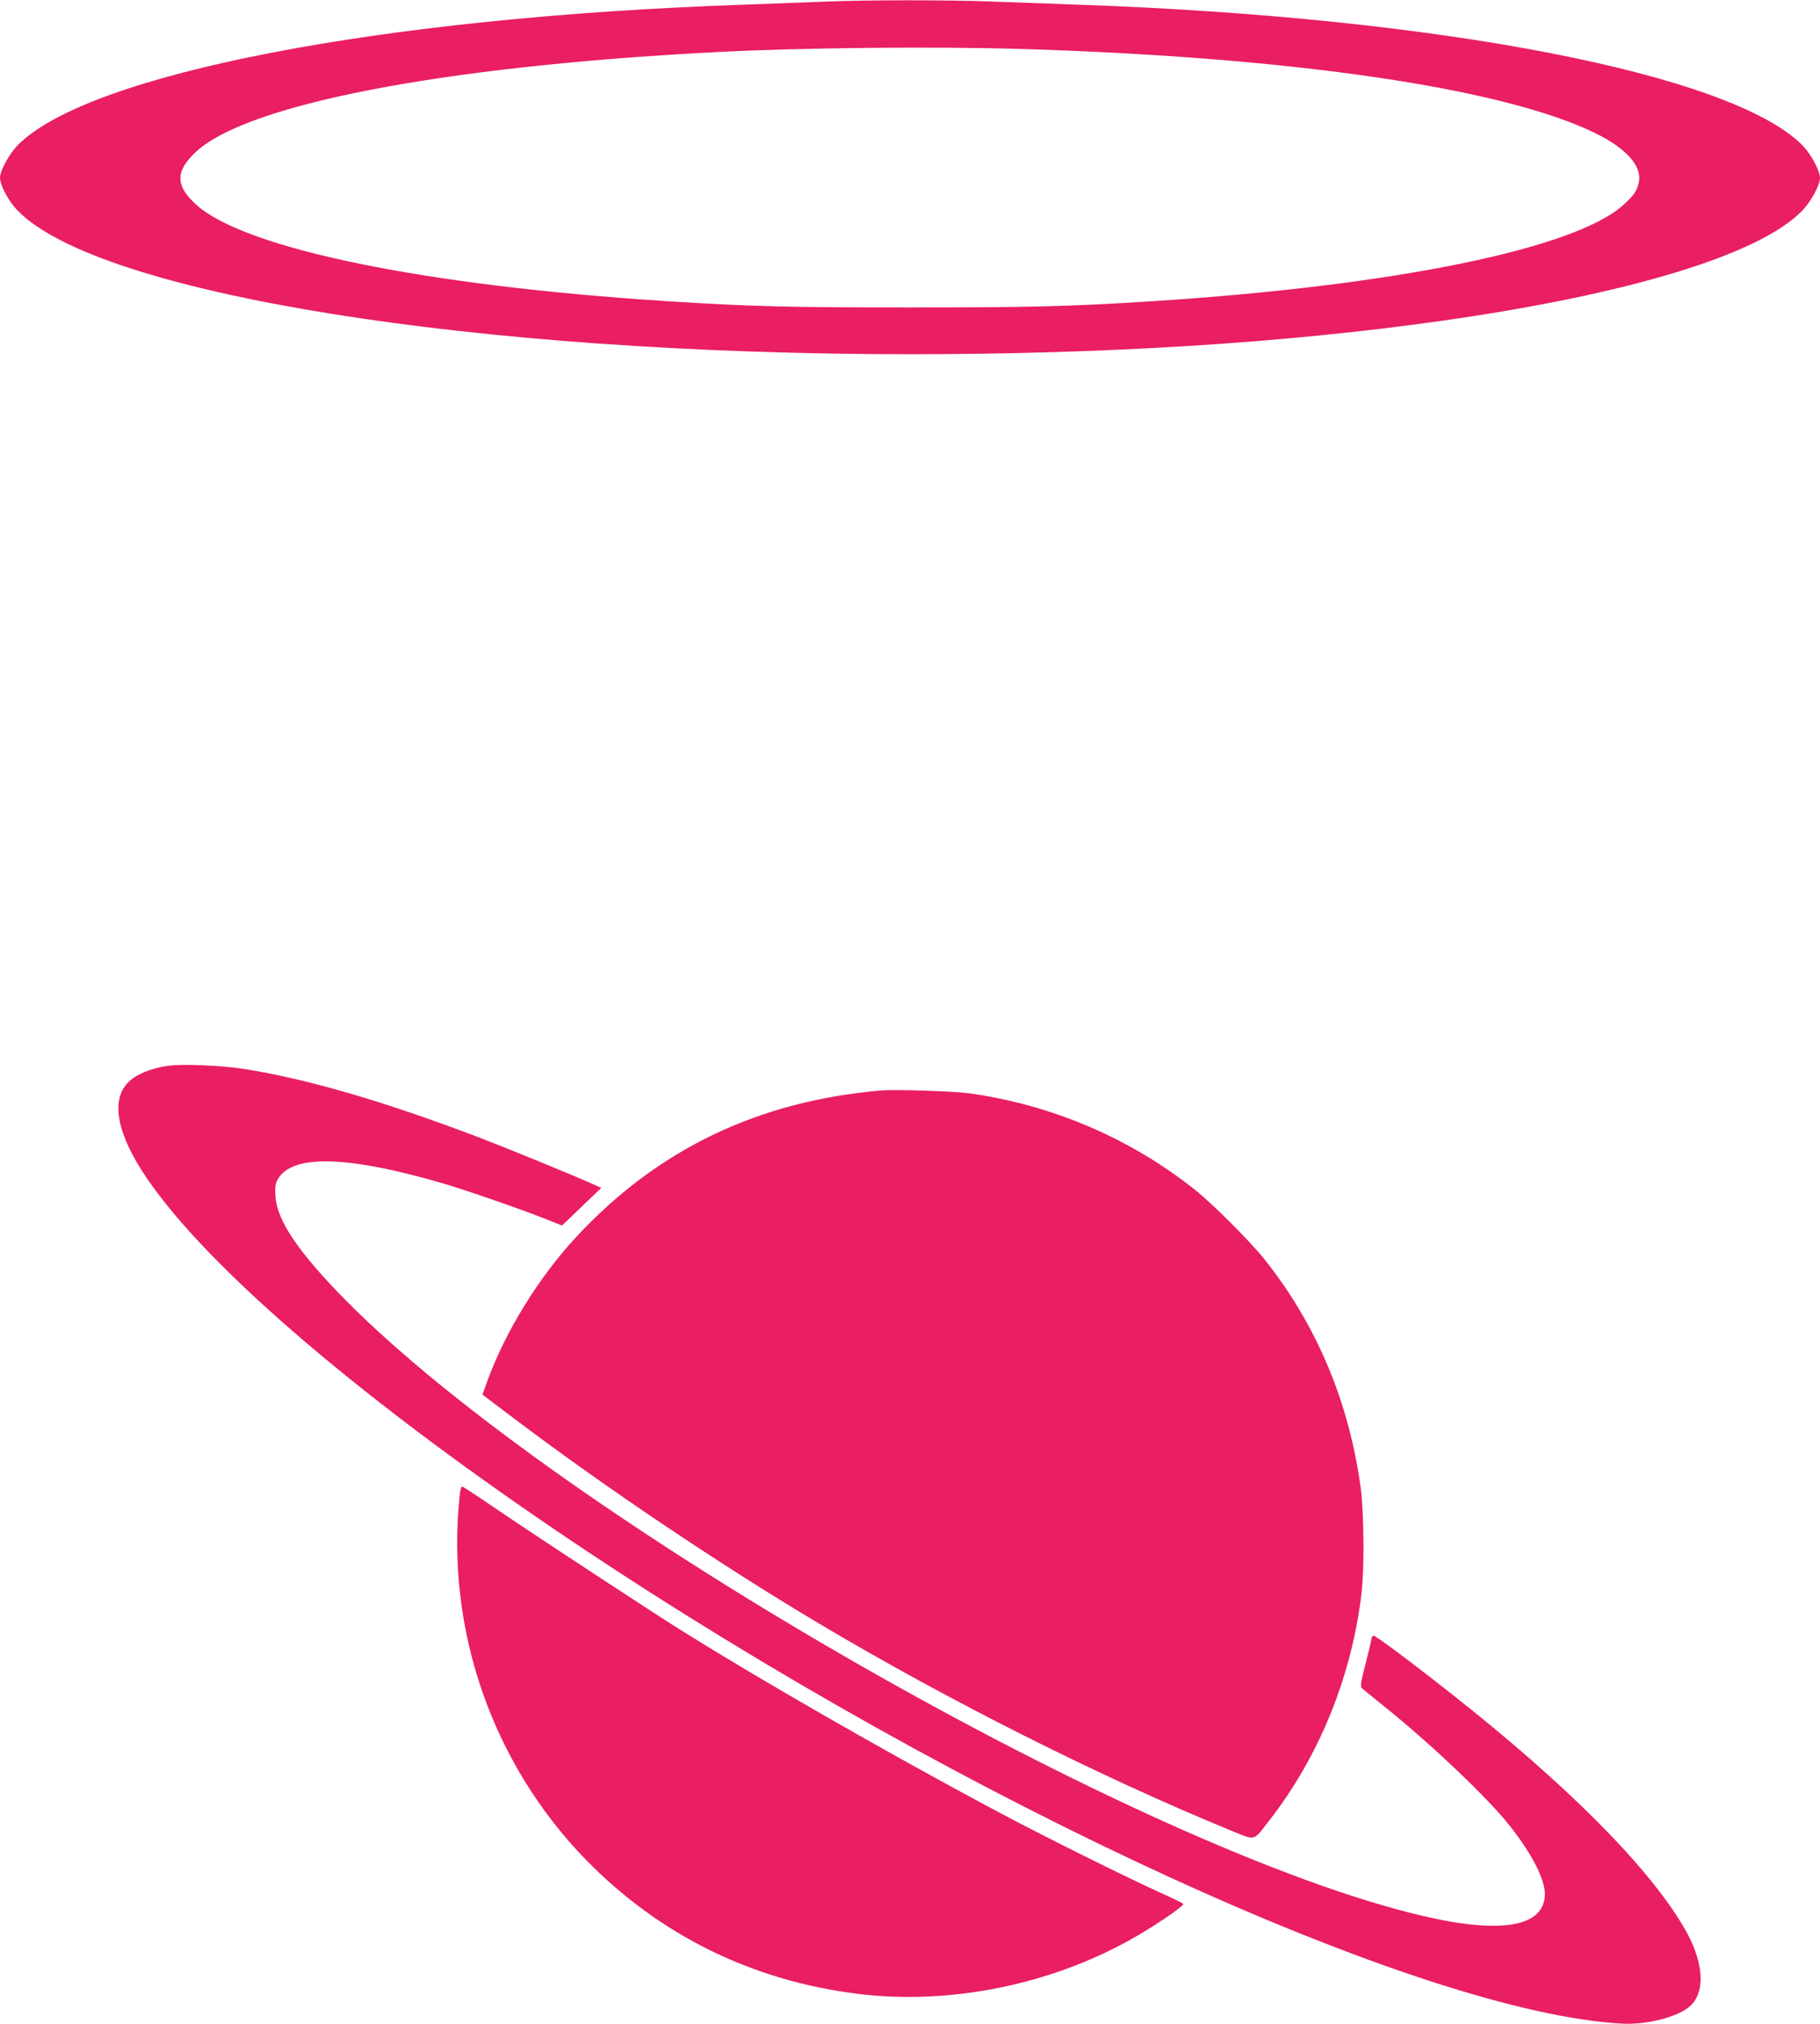
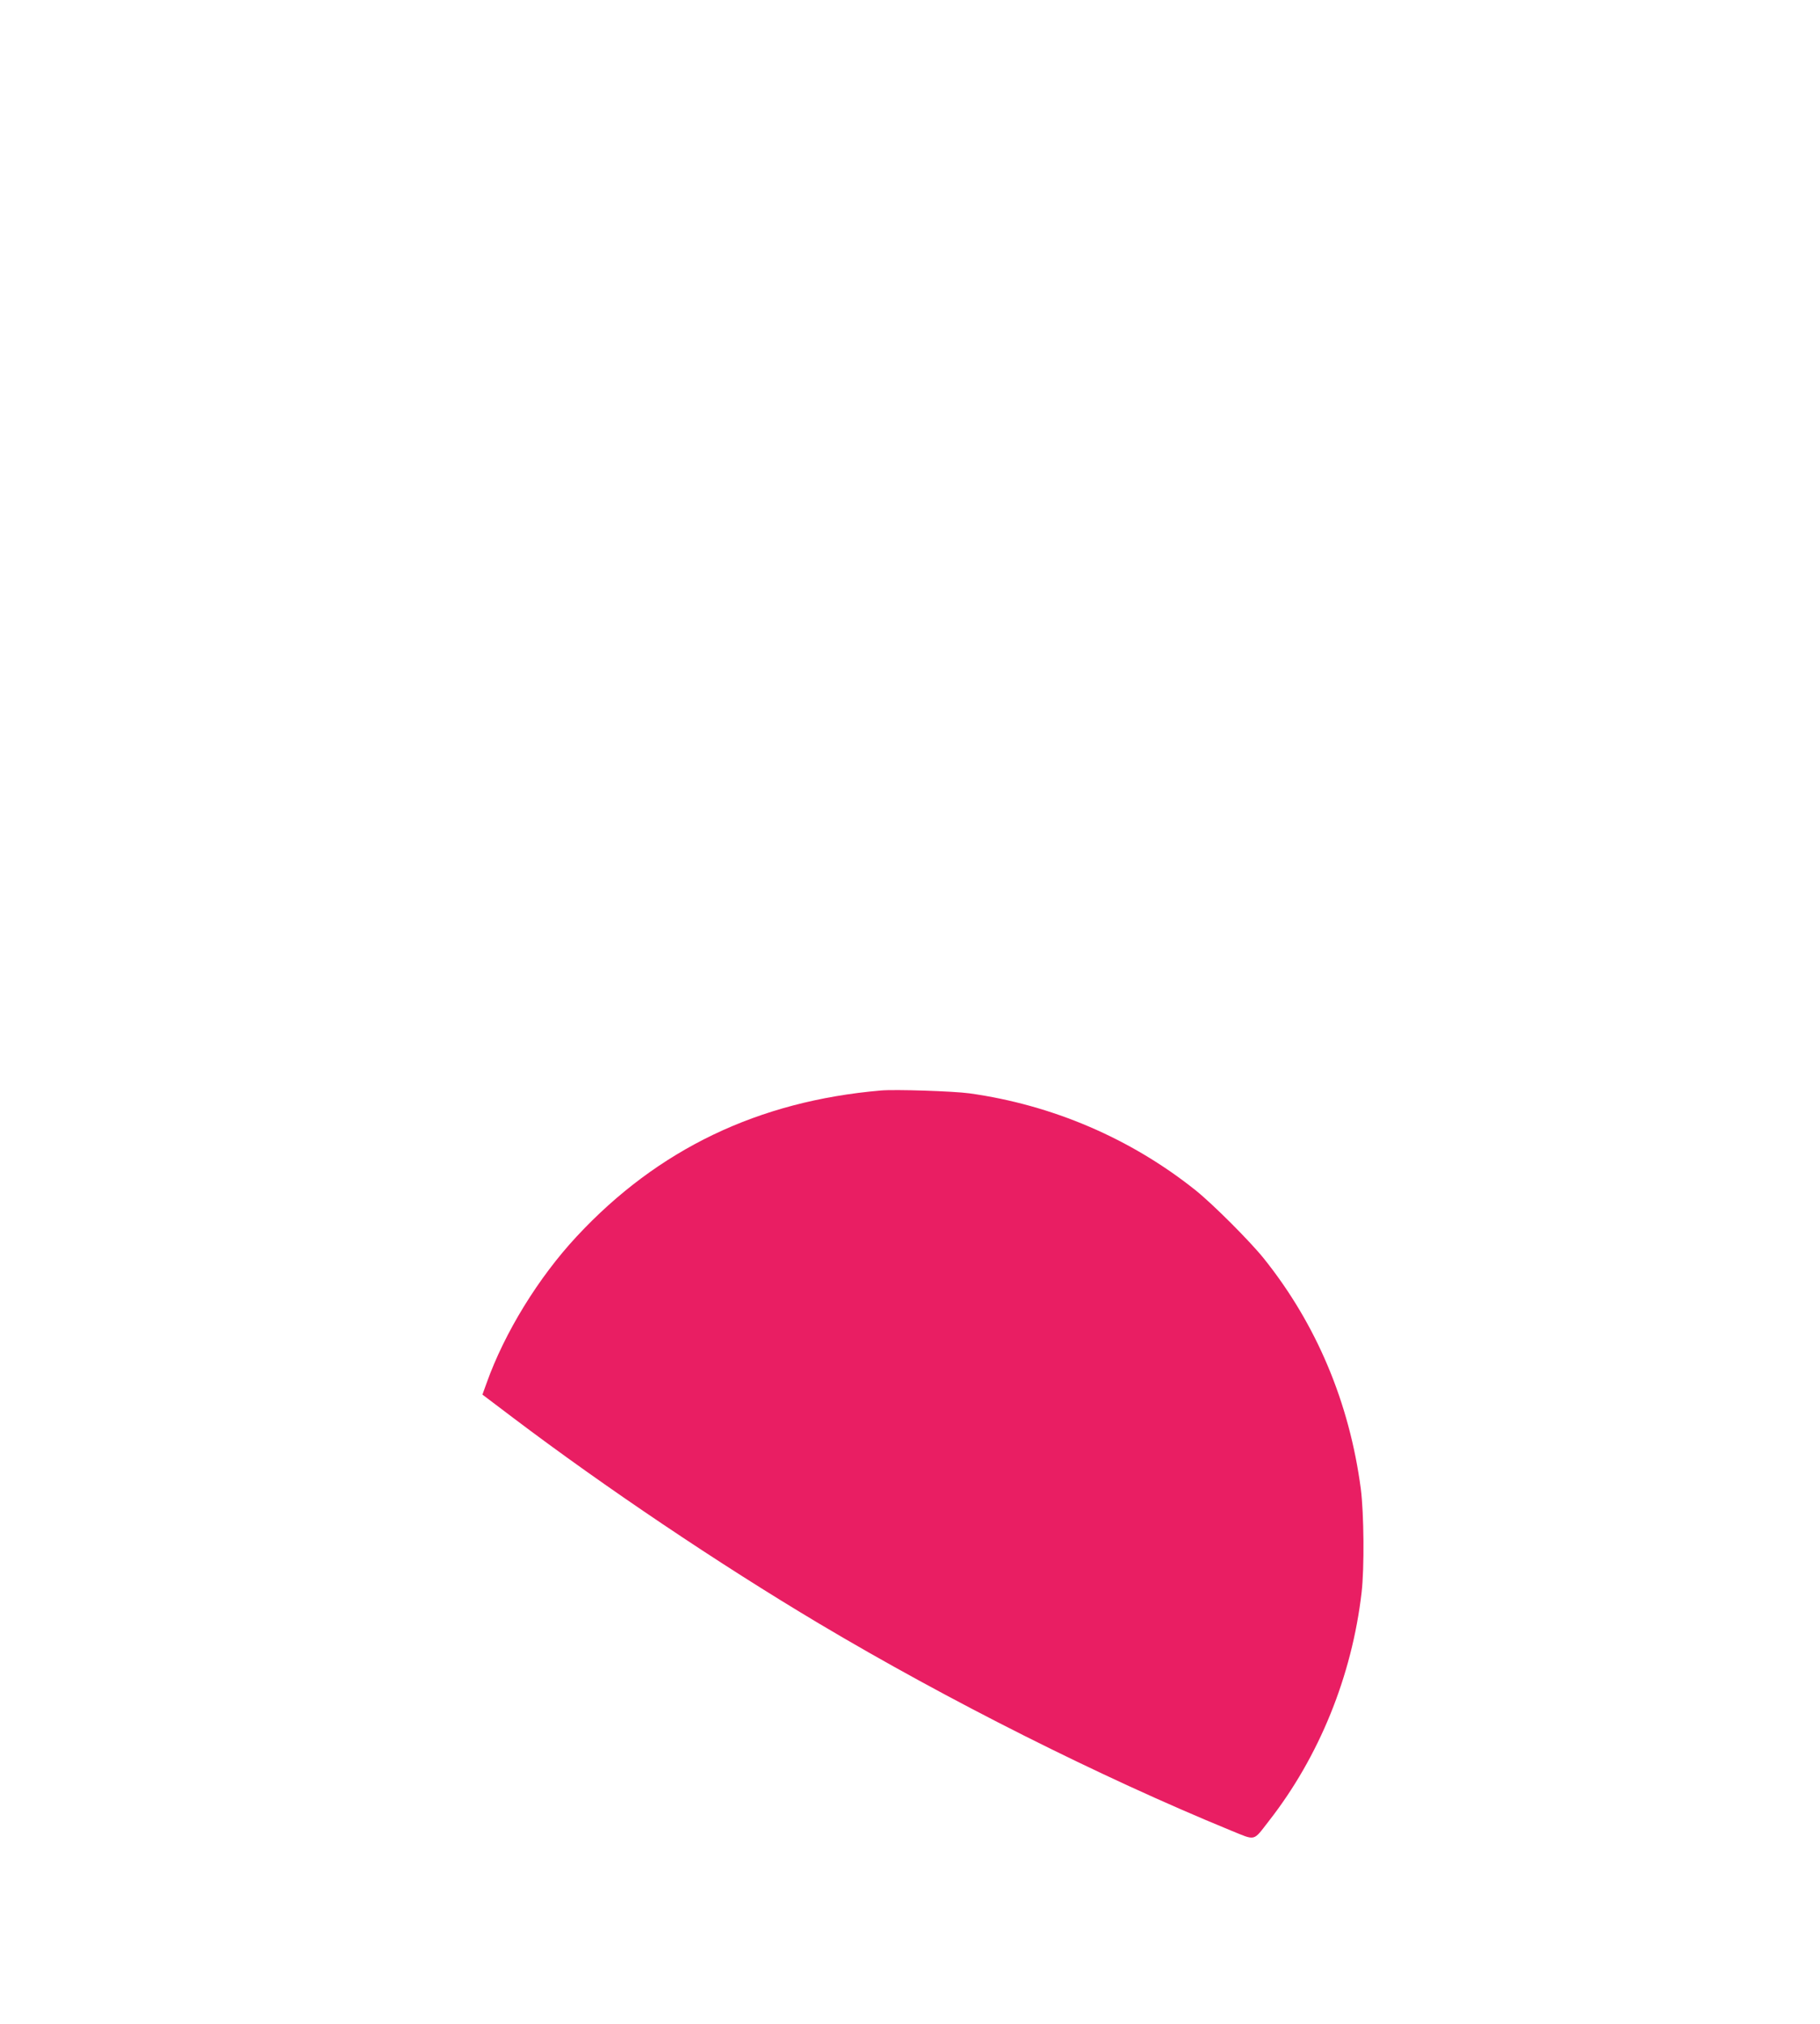
<svg xmlns="http://www.w3.org/2000/svg" version="1.0" width="1151pt" height="1280pt" viewBox="0 0 1151 1280" preserveAspectRatio="xMidYMid meet">
  <g transform="translate(0,1280) scale(0.1,-0.1)" fill="#e91e63" stroke="none">
-     <path d="M5200 12789 c-96 -4 -323 -12 -505 -19 -2290 -79 -4130 -436 -4581 -886 -55 -56 -114 -163 -114 -208 0 -48 55 -150 112 -208 514 -527 2881 -908 5643 -908 1238 0 2372 71 3360 211 1188 168 2011 419 2281 695 56 57 114 164 114 209 0 46 -58 153 -114 209 -450 449 -2288 806 -4566 886 -168 6 -415 15 -550 20 -275 11 -815 11 -1080 -1z m1275 -299 c1710 -53 3034 -248 3614 -532 198 -97 297 -210 275 -311 -11 -53 -30 -81 -93 -139 -302 -280 -1451 -515 -2986 -613 -536 -34 -765 -39 -1530 -39 -765 0 -994 5 -1530 39 -1540 98 -2683 333 -2988 614 -126 117 -128 204 -7 322 312 307 1557 549 3290 639 543 29 1395 37 1955 20z" />
-     <path d="M1062 6060 c-110 -15 -206 -56 -254 -107 -109 -114 -67 -327 118 -600 393 -579 1387 -1426 2721 -2319 2444 -1635 5339 -2962 6613 -3031 156 -8 354 43 428 111 102 92 87 286 -40 500 -226 385 -744 905 -1478 1482 -260 205 -474 364 -485 361 -5 -2 -12 -14 -13 -28 -2 -13 -19 -84 -38 -158 -28 -108 -32 -137 -22 -146 7 -7 69 -57 139 -113 303 -244 661 -584 799 -760 140 -178 220 -336 220 -430 -1 -206 -273 -255 -775 -137 -1772 415 -5446 2516 -6807 3891 -295 299 -433 500 -445 651 -7 75 0 103 32 141 112 133 461 115 1035 -54 152 -45 477 -158 655 -228 l89 -36 91 87 c49 48 105 101 124 119 l34 32 -49 22 c-128 58 -549 230 -719 295 -609 232 -1095 373 -1495 436 -145 22 -387 32 -478 19z" />
    <path d="M5570 5904 c-775 -67 -1409 -371 -1922 -922 -243 -261 -457 -609 -571 -929 l-26 -72 197 -149 c580 -438 1298 -921 1932 -1299 816 -486 1777 -969 2603 -1308 162 -66 140 -71 242 60 318 407 525 917 586 1445 18 155 15 498 -5 655 -72 545 -280 1040 -612 1455 -87 109 -325 347 -434 434 -410 327 -905 539 -1429 612 -103 14 -470 26 -561 18z" />
-     <path d="M2907 3341 c-89 -844 205 -1691 797 -2300 466 -478 1054 -768 1726 -850 572 -70 1204 56 1715 341 145 80 349 218 338 229 -4 4 -64 34 -133 65 -220 99 -737 356 -1015 504 -751 399 -1705 949 -2180 1258 -451 293 -860 563 -1052 694 -95 65 -176 118 -181 118 -5 0 -12 -26 -15 -59z" />
  </g>
</svg>